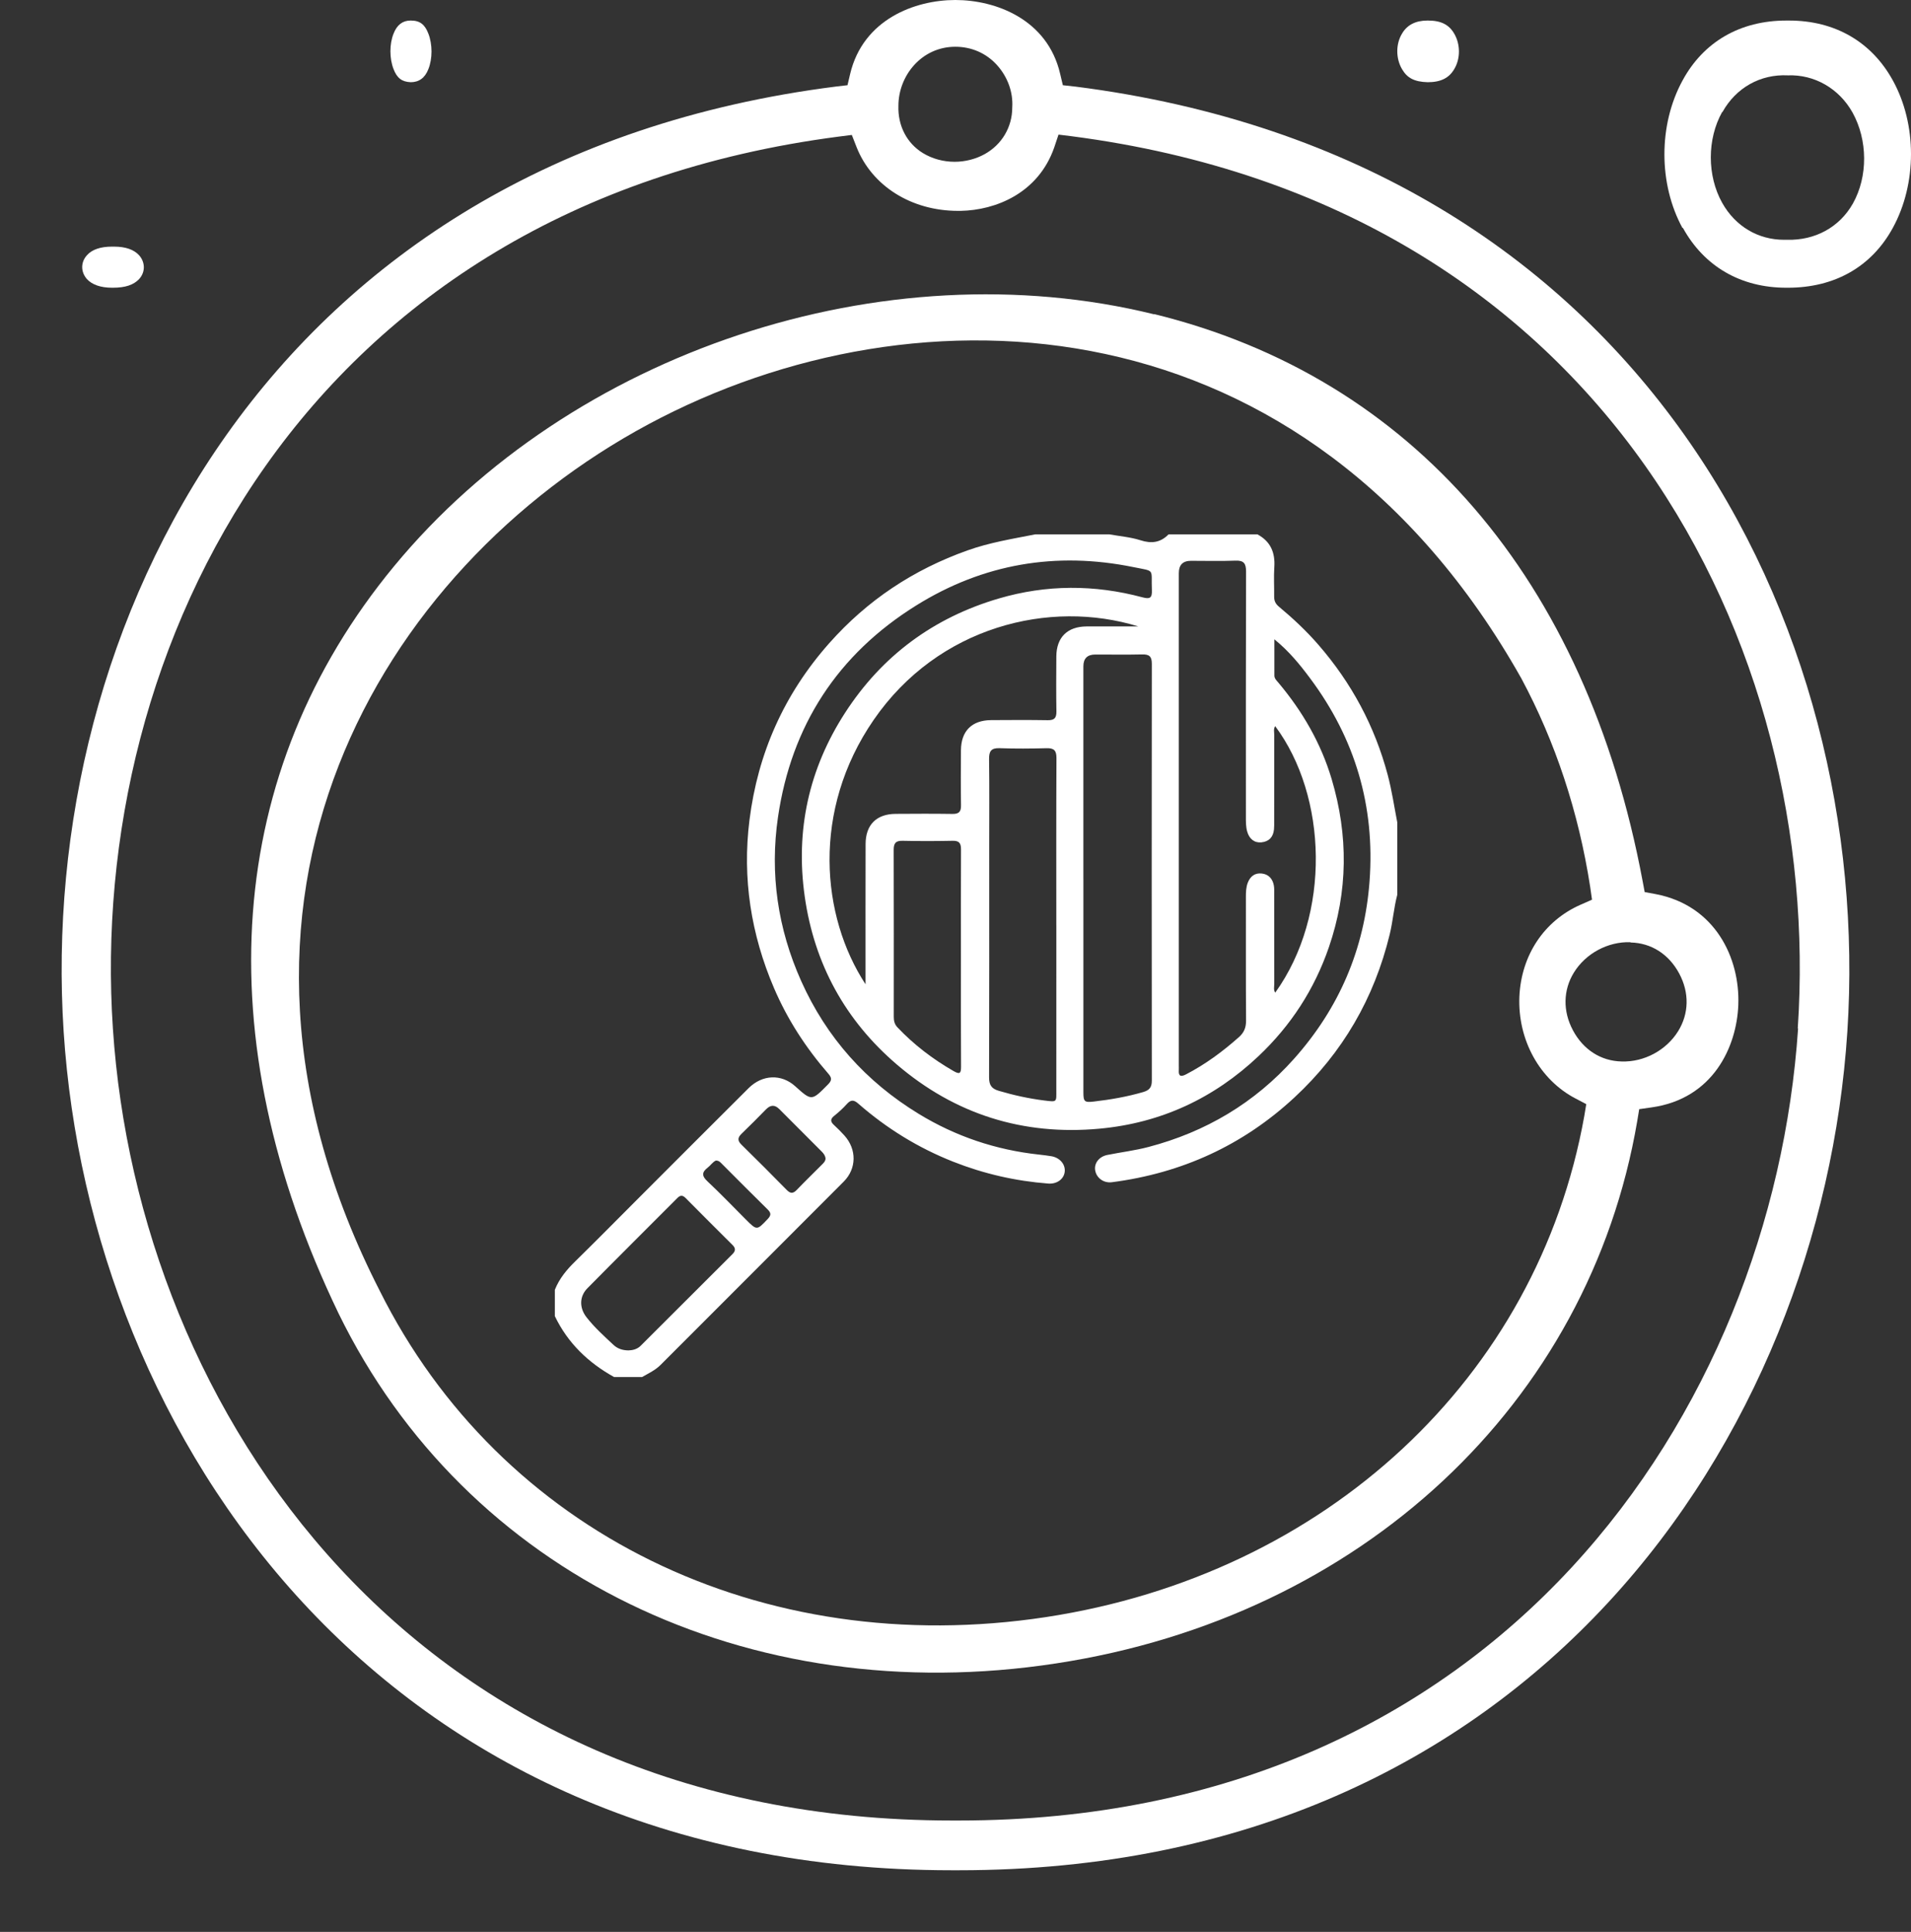
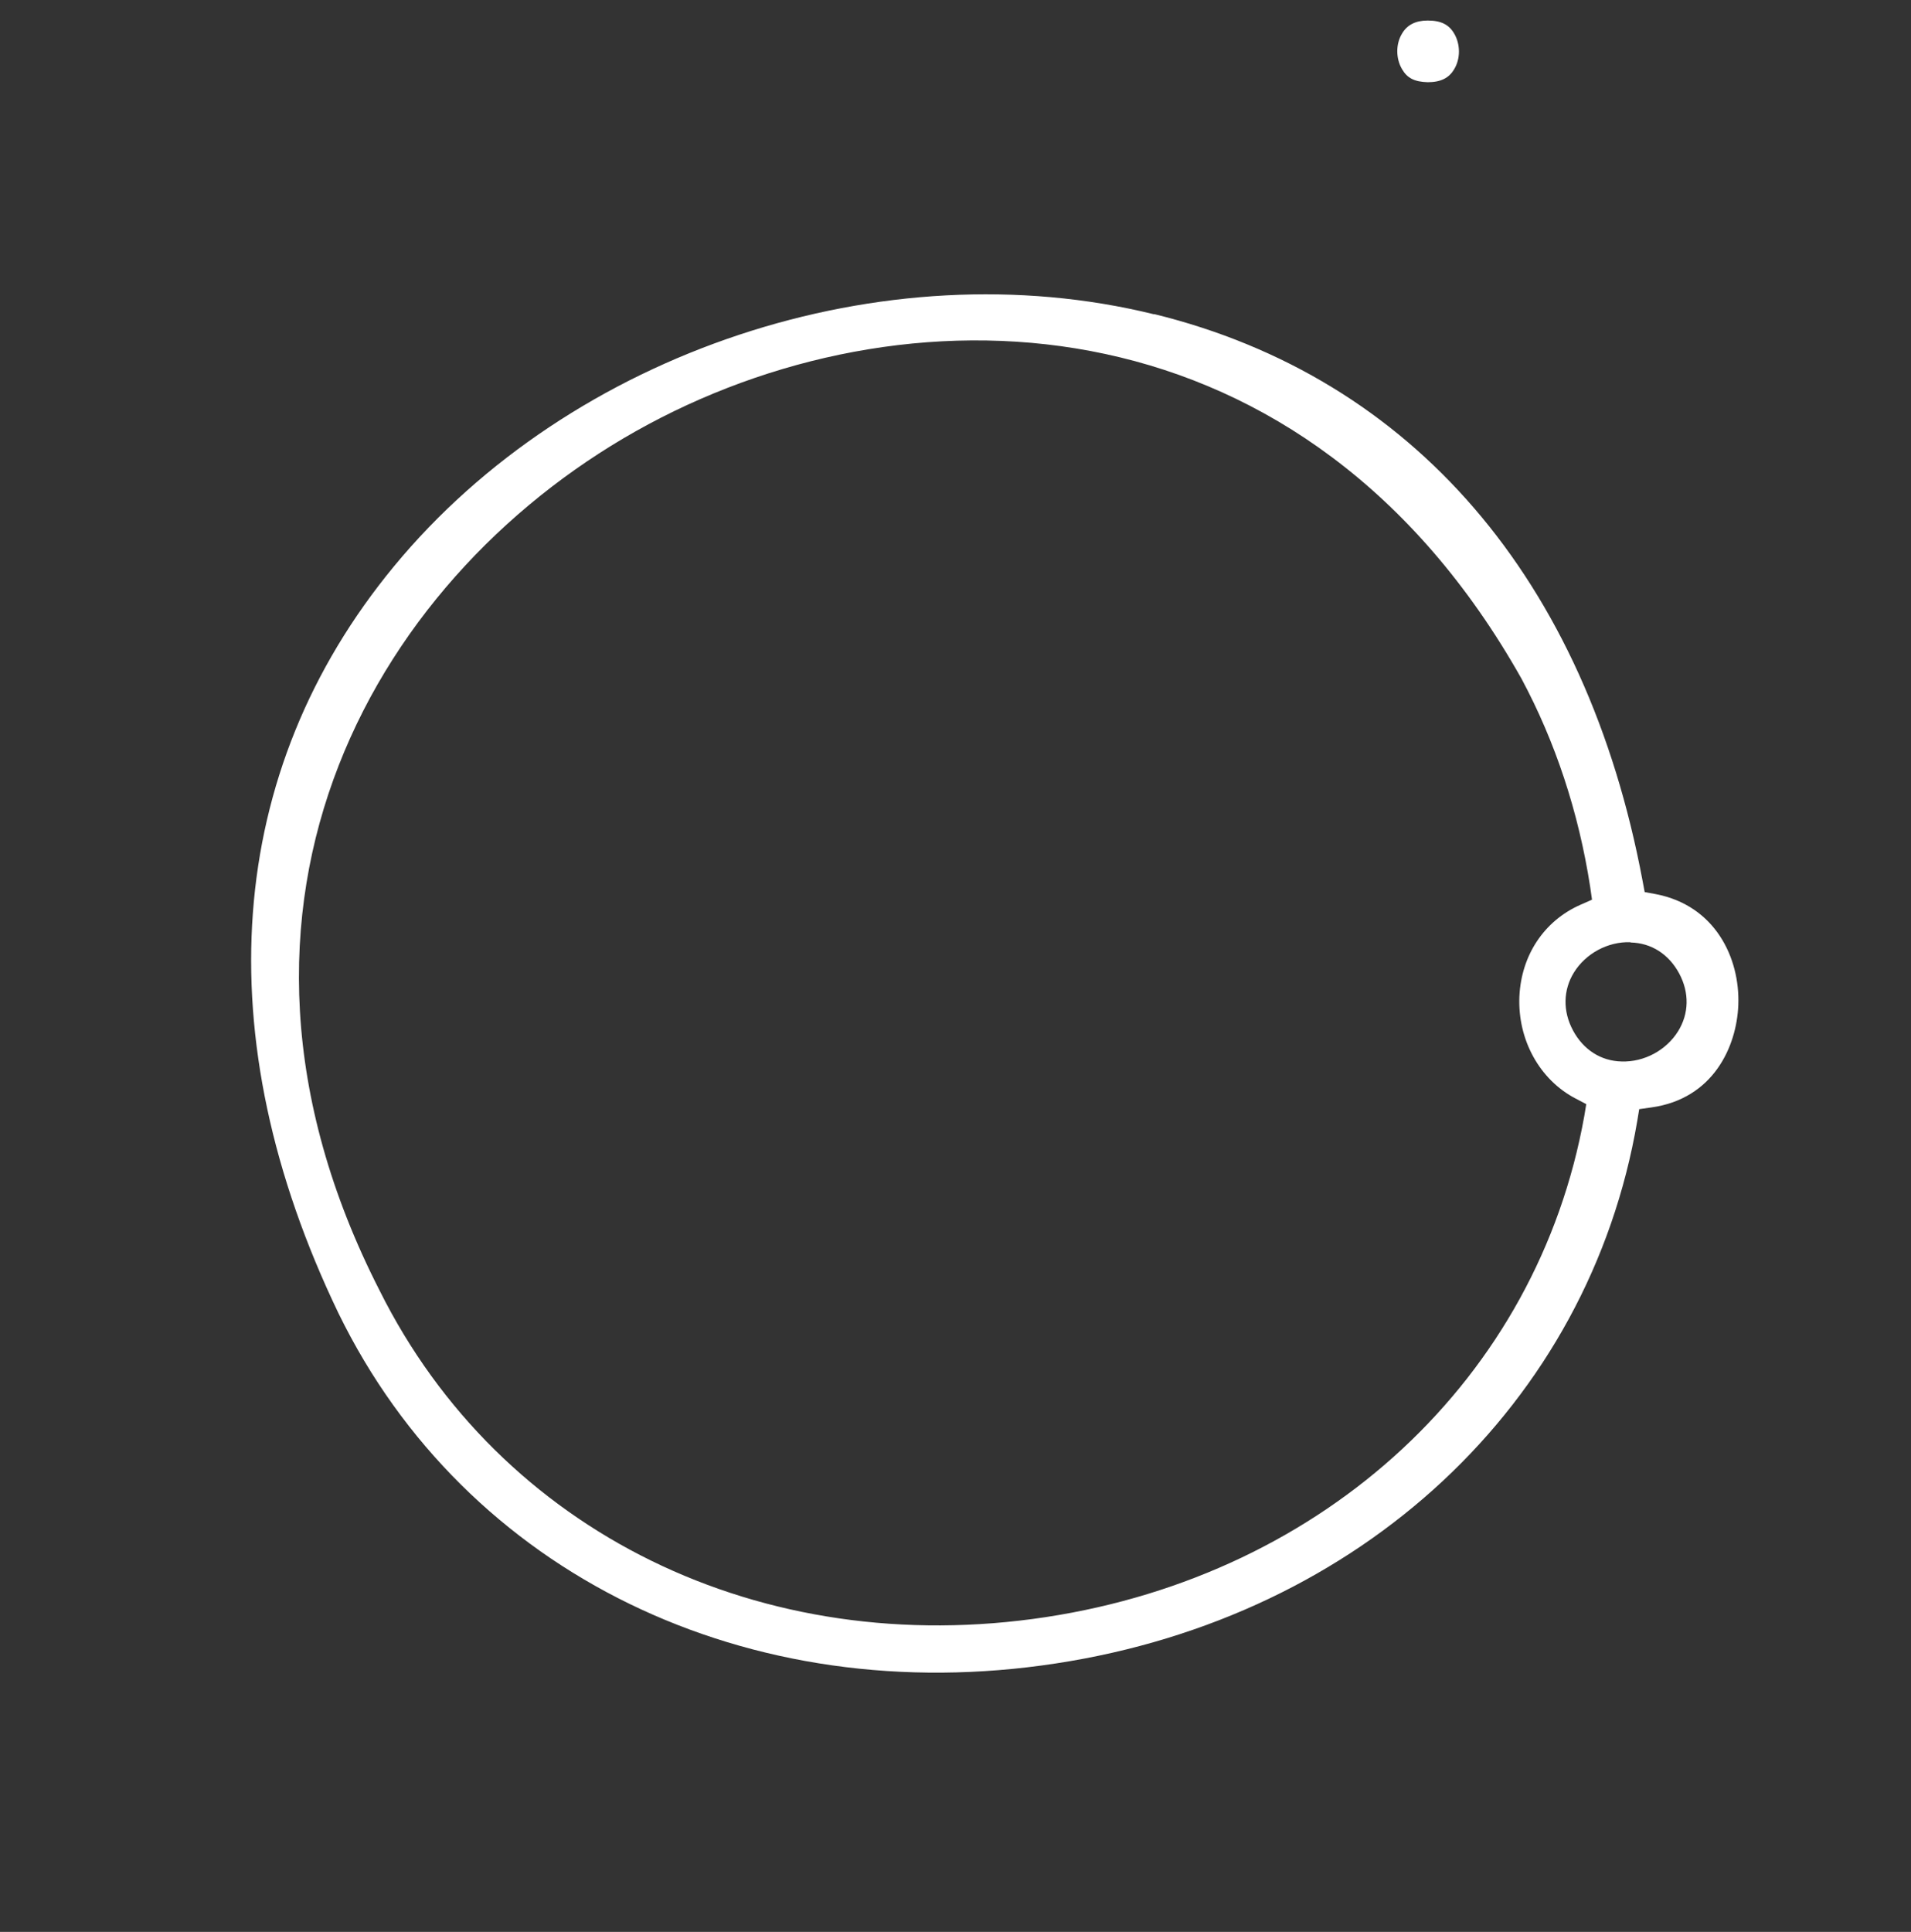
<svg xmlns="http://www.w3.org/2000/svg" width="93" height="94" viewBox="0 0 93 94" fill="none">
  <rect x="0" y="0" width="93" height="94" fill="#333333" stroke="none" />
-   <path d="M5.452 14H5.49C6.102 14 6.503 13.863 6.771 13.578C7.076 13.242 7.076 12.77 6.771 12.422C6.522 12.149 6.121 12 5.548 12H5.452C4.898 12 4.478 12.137 4.229 12.422C3.924 12.758 3.924 13.23 4.229 13.578C4.478 13.851 4.898 14 5.452 14Z" fill="white" />
  <path d="M69.519 1H69.462C68.904 1 68.481 1.205 68.231 1.634C67.923 2.137 67.923 2.845 68.231 3.366C68.481 3.795 68.827 3.981 69.481 4C70.115 4 70.519 3.795 70.769 3.366C71.077 2.863 71.077 2.155 70.769 1.634C70.519 1.205 70.135 1 69.5 1H69.519Z" fill="white" />
  <path d="M56.157 15.291C43.005 12.054 27.793 17.105 19.168 27.562C10.947 37.528 9.991 50.433 16.473 63.9C22.667 76.589 36.408 83.239 51.407 80.934C66.238 78.664 77.329 68.311 79.677 54.549L79.773 53.968L80.376 53.882C83.375 53.462 84.519 50.929 84.596 48.895C84.681 46.601 83.464 44.055 80.574 43.504L80.04 43.406L79.94 42.875C77.189 28.174 68.745 18.373 56.172 15.283L56.157 15.291ZM79.353 45.858C80.366 45.881 81.217 46.431 81.719 47.367C82.222 48.304 82.194 49.324 81.668 50.173C81.091 51.104 80.012 51.683 78.918 51.648C77.905 51.625 77.055 51.075 76.552 50.139C76.552 50.139 76.552 50.139 76.545 50.124C76.05 49.202 76.07 48.168 76.597 47.318C77.172 46.388 78.252 45.809 79.346 45.844L79.353 45.858ZM73.942 48.486C73.853 50.599 74.932 52.543 76.68 53.452L77.196 53.723L77.1 54.305C74.815 67.045 64.523 76.605 50.903 78.682C37.058 80.788 24.339 74.559 18.473 62.791C8.798 43.853 18.478 27.658 31.561 20.641C44.687 13.601 63.584 14.451 74.037 33.009C75.697 36.103 76.825 39.519 77.389 43.164L77.476 43.776L76.907 44.026C75.14 44.81 74.034 46.481 73.942 48.486Z" fill="white" />
-   <path d="M52.291 4.21L51.724 4.146L51.594 3.597C50.979 0.936 48.452 0 46.492 0C44.532 0 42.005 0.936 41.373 3.597L41.244 4.146L40.693 4.21C13.027 7.711 1.818 30.505 3.098 50.202C4.377 69.867 18.453 91 46.314 91C46.427 91 46.541 91 46.67 91C74.547 91 88.623 69.867 89.902 50.202C91.182 30.505 79.957 7.711 52.307 4.21H52.291ZM46.492 2.275C47.27 2.275 47.982 2.581 48.501 3.146C49.035 3.726 49.31 4.485 49.262 5.227C49.262 6.179 48.76 7.034 47.917 7.501C47.48 7.743 46.962 7.872 46.46 7.872C45.909 7.872 45.374 7.727 44.921 7.453C44.127 6.969 43.69 6.114 43.722 5.146C43.722 3.694 44.84 2.275 46.492 2.275ZM87.505 50.041C86.258 68.625 72.943 88.58 46.67 88.58H46.33C20.041 88.58 6.726 68.625 5.495 50.057C4.248 31.522 14.777 10.034 40.823 6.646L41.454 6.566L41.681 7.146C42.426 9.05 44.354 10.26 46.621 10.26C46.67 10.26 46.703 10.26 46.751 10.26C48.452 10.228 50.525 9.405 51.303 7.179L51.513 6.55L52.161 6.63C78.207 10.018 88.736 31.506 87.489 50.041H87.505Z" fill="white" />
-   <path d="M81.897 11.083C82.932 12.967 84.719 14 86.93 14H87.008C89.281 14 91.084 12.983 92.118 11.083C93.294 8.933 93.294 6.05 92.118 3.917C91.084 2.033 89.296 1 87.07 1C87.023 1 86.977 1 86.93 1C84.688 1 82.901 2.033 81.882 3.917C80.706 6.067 80.706 8.95 81.882 11.1L81.897 11.083ZM83.826 5.45C84.484 4.267 85.675 3.6 87.008 3.667C88.293 3.617 89.5 4.3 90.159 5.483C90.895 6.817 90.911 8.583 90.174 9.9C89.516 11.067 88.325 11.7 86.977 11.667C86.93 11.667 86.882 11.667 86.82 11.667C85.566 11.667 84.453 11.017 83.81 9.867C83.073 8.55 83.073 6.767 83.81 5.45H83.826Z" fill="white" />
-   <path d="M20.013 1H19.974C19.603 1 19.32 1.205 19.154 1.634C18.949 2.137 18.949 2.845 19.154 3.366C19.32 3.795 19.551 3.981 19.987 4C20.385 4 20.68 3.795 20.846 3.366C21.051 2.863 21.051 2.155 20.846 1.634C20.68 1.205 20.449 1 20 1H20.013Z" fill="white" />
-   <path d="M67.999 43.537C67.832 44.169 67.787 44.822 67.632 45.459C66.879 48.569 65.339 51.223 62.999 53.395C60.489 55.727 57.508 57.084 54.111 57.523C53.719 57.573 53.377 57.331 53.302 56.968C53.23 56.617 53.473 56.279 53.889 56.196C54.555 56.062 55.23 55.982 55.891 55.808C58.678 55.076 61.063 53.661 62.975 51.517C65.163 49.063 66.405 46.186 66.65 42.88C66.921 39.22 65.946 35.939 63.762 33.01C63.264 32.341 62.736 31.689 62.018 31.107C62.018 31.738 62.016 32.305 62.019 32.871C62.019 33.016 62.125 33.111 62.211 33.213C63.384 34.608 64.285 36.158 64.806 37.908C65.621 40.646 65.604 43.373 64.671 46.088C63.967 48.138 62.821 49.898 61.255 51.38C59.079 53.44 56.496 54.643 53.505 54.918C49.783 55.261 46.471 54.216 43.641 51.792C41.136 49.647 39.63 46.908 39.163 43.624C38.705 40.4 39.364 37.406 41.127 34.681C42.921 31.909 45.431 30.053 48.605 29.121C50.926 28.44 53.264 28.439 55.597 29.063C55.953 29.158 56.074 29.105 56.057 28.715C56.012 27.646 56.246 27.815 55.161 27.594C51.399 26.827 47.853 27.427 44.592 29.457C40.763 31.84 38.512 35.306 37.861 39.759C37.459 42.508 37.847 45.179 38.99 47.734C40.224 50.489 42.146 52.631 44.706 54.194C46.504 55.292 48.468 55.953 50.571 56.179C50.769 56.201 50.968 56.225 51.166 56.258C51.584 56.328 51.863 56.664 51.813 57.029C51.766 57.378 51.428 57.621 51.011 57.588C49.417 57.465 47.877 57.113 46.389 56.525C44.685 55.852 43.148 54.904 41.771 53.7C41.548 53.505 41.406 53.501 41.211 53.72C41.025 53.928 40.815 54.118 40.598 54.292C40.396 54.453 40.411 54.58 40.589 54.742C40.767 54.903 40.935 55.075 41.096 55.253C41.696 55.922 41.692 56.859 41.061 57.492C38.093 60.469 35.117 63.437 32.147 66.412C31.886 66.673 31.558 66.824 31.246 67.002H29.885C28.627 66.303 27.631 65.349 27.002 64.039V62.758C27.217 62.213 27.579 61.779 27.995 61.372C29.005 60.383 29.998 59.376 30.997 58.376C32.808 56.566 34.615 54.752 36.431 52.946C37.103 52.278 38.027 52.248 38.696 52.85C39.505 53.578 39.498 53.572 40.291 52.77C40.48 52.579 40.497 52.455 40.313 52.245C39.223 50.99 38.325 49.613 37.668 48.078C36.545 45.457 36.12 42.728 36.473 39.906C36.88 36.649 38.161 33.772 40.355 31.296C42.214 29.199 44.456 27.716 47.084 26.781C48.155 26.397 49.273 26.219 50.382 26C51.584 26 52.785 26 53.986 26C54.494 26.091 55.018 26.132 55.505 26.288C56.043 26.462 56.478 26.4 56.869 26H61.193C61.834 26.343 62.063 26.888 62.015 27.598C61.983 28.076 62.014 28.558 62.008 29.037C62.006 29.241 62.079 29.385 62.238 29.517C62.924 30.089 63.574 30.696 64.162 31.374C65.773 33.229 66.902 35.331 67.534 37.705C67.737 38.467 67.849 39.243 67.999 40.014V43.537ZM62.06 48.299C64.793 44.493 64.594 38.732 62.058 35.332C61.968 35.469 62.012 35.618 62.012 35.758C62.008 37.159 62.01 38.559 62.009 39.961C62.009 40.095 62.013 40.228 61.999 40.36C61.961 40.727 61.761 40.947 61.388 40.986C61.048 41.021 60.795 40.82 60.694 40.456C60.629 40.222 60.632 39.982 60.632 39.741C60.632 35.766 60.628 31.789 60.64 27.813C60.64 27.42 60.537 27.262 60.122 27.279C59.403 27.308 58.682 27.286 57.961 27.287C57.566 27.287 57.368 27.486 57.368 27.884C57.368 35.877 57.368 43.869 57.368 51.861C57.368 51.928 57.372 51.995 57.368 52.061C57.346 52.36 57.456 52.411 57.717 52.276C58.658 51.788 59.503 51.165 60.294 50.462C60.544 50.24 60.642 49.995 60.64 49.658C60.627 47.657 60.634 45.655 60.632 43.654C60.632 43.413 60.637 43.174 60.726 42.944C60.848 42.634 61.075 42.465 61.407 42.502C61.734 42.539 61.93 42.755 61.991 43.074C62.019 43.217 62.01 43.367 62.01 43.513C62.011 44.967 62.009 46.422 62.013 47.877C62.013 48.015 61.967 48.165 62.061 48.3L62.06 48.299ZM52.724 42.743C52.724 46.211 52.724 49.679 52.724 53.147C52.724 53.606 52.778 53.651 53.236 53.597C54.045 53.503 54.844 53.365 55.629 53.137C55.937 53.047 56.055 52.907 56.054 52.58C56.046 45.817 56.046 39.054 56.054 32.292C56.054 31.93 55.92 31.834 55.583 31.842C54.824 31.859 54.063 31.846 53.303 31.847C52.917 31.847 52.724 32.038 52.723 32.419C52.723 35.86 52.723 39.302 52.723 42.743H52.724ZM55.398 30.48C51.099 29.151 45.657 30.466 42.515 35.032C39.484 39.435 39.959 44.589 42.122 47.892C42.122 47.672 42.122 47.532 42.122 47.391C42.122 45.283 42.119 43.174 42.125 41.067C42.127 40.13 42.656 39.605 43.589 39.6C44.509 39.594 45.43 39.589 46.35 39.603C46.663 39.608 46.774 39.5 46.768 39.187C46.754 38.293 46.759 37.398 46.765 36.505C46.772 35.569 47.295 35.046 48.231 35.038C49.152 35.032 50.073 35.027 50.993 35.042C51.306 35.046 51.415 34.937 51.411 34.624C51.396 33.73 51.402 32.836 51.407 31.942C51.413 31.012 51.941 30.487 52.878 30.48C53.718 30.475 54.558 30.48 55.398 30.48ZM51.406 45.046C51.406 42.325 51.399 39.606 51.413 36.886C51.415 36.514 51.293 36.396 50.93 36.405C50.171 36.426 49.409 36.432 48.65 36.404C48.234 36.389 48.128 36.55 48.134 36.94C48.152 38.34 48.141 39.741 48.141 41.14C48.141 44.9 48.146 48.66 48.134 52.42C48.133 52.79 48.249 52.971 48.607 53.076C49.338 53.291 50.077 53.454 50.833 53.548C51.467 53.626 51.405 53.625 51.406 53.005C51.409 50.352 51.407 47.698 51.407 45.045L51.406 45.046ZM46.764 46.615C46.764 44.856 46.759 43.097 46.768 41.337C46.77 41.037 46.688 40.903 46.362 40.91C45.55 40.927 44.736 40.928 43.923 40.91C43.582 40.902 43.49 41.039 43.492 41.358C43.5 44.064 43.497 46.769 43.496 49.475C43.496 49.668 43.532 49.835 43.673 49.985C44.476 50.834 45.393 51.531 46.405 52.114C46.708 52.288 46.772 52.23 46.77 51.893C46.758 50.134 46.764 48.375 46.764 46.615H46.764ZM30.586 65.706C30.782 65.7 31.003 65.654 31.175 65.484C32.665 63.998 34.154 62.509 35.644 61.023C35.795 60.872 35.812 60.739 35.653 60.581C34.887 59.82 34.124 59.057 33.365 58.291C33.22 58.145 33.106 58.148 32.963 58.292C31.506 59.755 30.039 61.21 28.589 62.679C28.19 63.083 28.188 63.639 28.546 64.097C28.933 64.592 29.4 65.011 29.857 65.439C30.047 65.616 30.285 65.704 30.586 65.706ZM40.176 56.378C40.165 56.236 40.087 56.129 39.991 56.033C39.305 55.345 38.616 54.66 37.931 53.97C37.705 53.742 37.498 53.755 37.278 53.978C36.886 54.377 36.494 54.776 36.09 55.163C35.895 55.35 35.883 55.499 36.083 55.695C36.824 56.422 37.559 57.157 38.286 57.898C38.47 58.087 38.602 58.078 38.779 57.893C39.175 57.48 39.587 57.081 39.991 56.675C40.075 56.591 40.167 56.509 40.176 56.377L40.176 56.378ZM34.838 56.469C34.685 56.536 34.584 56.702 34.439 56.814C34.155 57.034 34.145 57.214 34.424 57.475C35.065 58.075 35.672 58.71 36.293 59.332C36.839 59.877 36.832 59.871 37.358 59.316C37.519 59.145 37.542 59.03 37.365 58.855C36.614 58.119 35.876 57.371 35.132 56.629C35.058 56.555 34.99 56.467 34.838 56.469H34.838Z" fill="white" />
</svg>